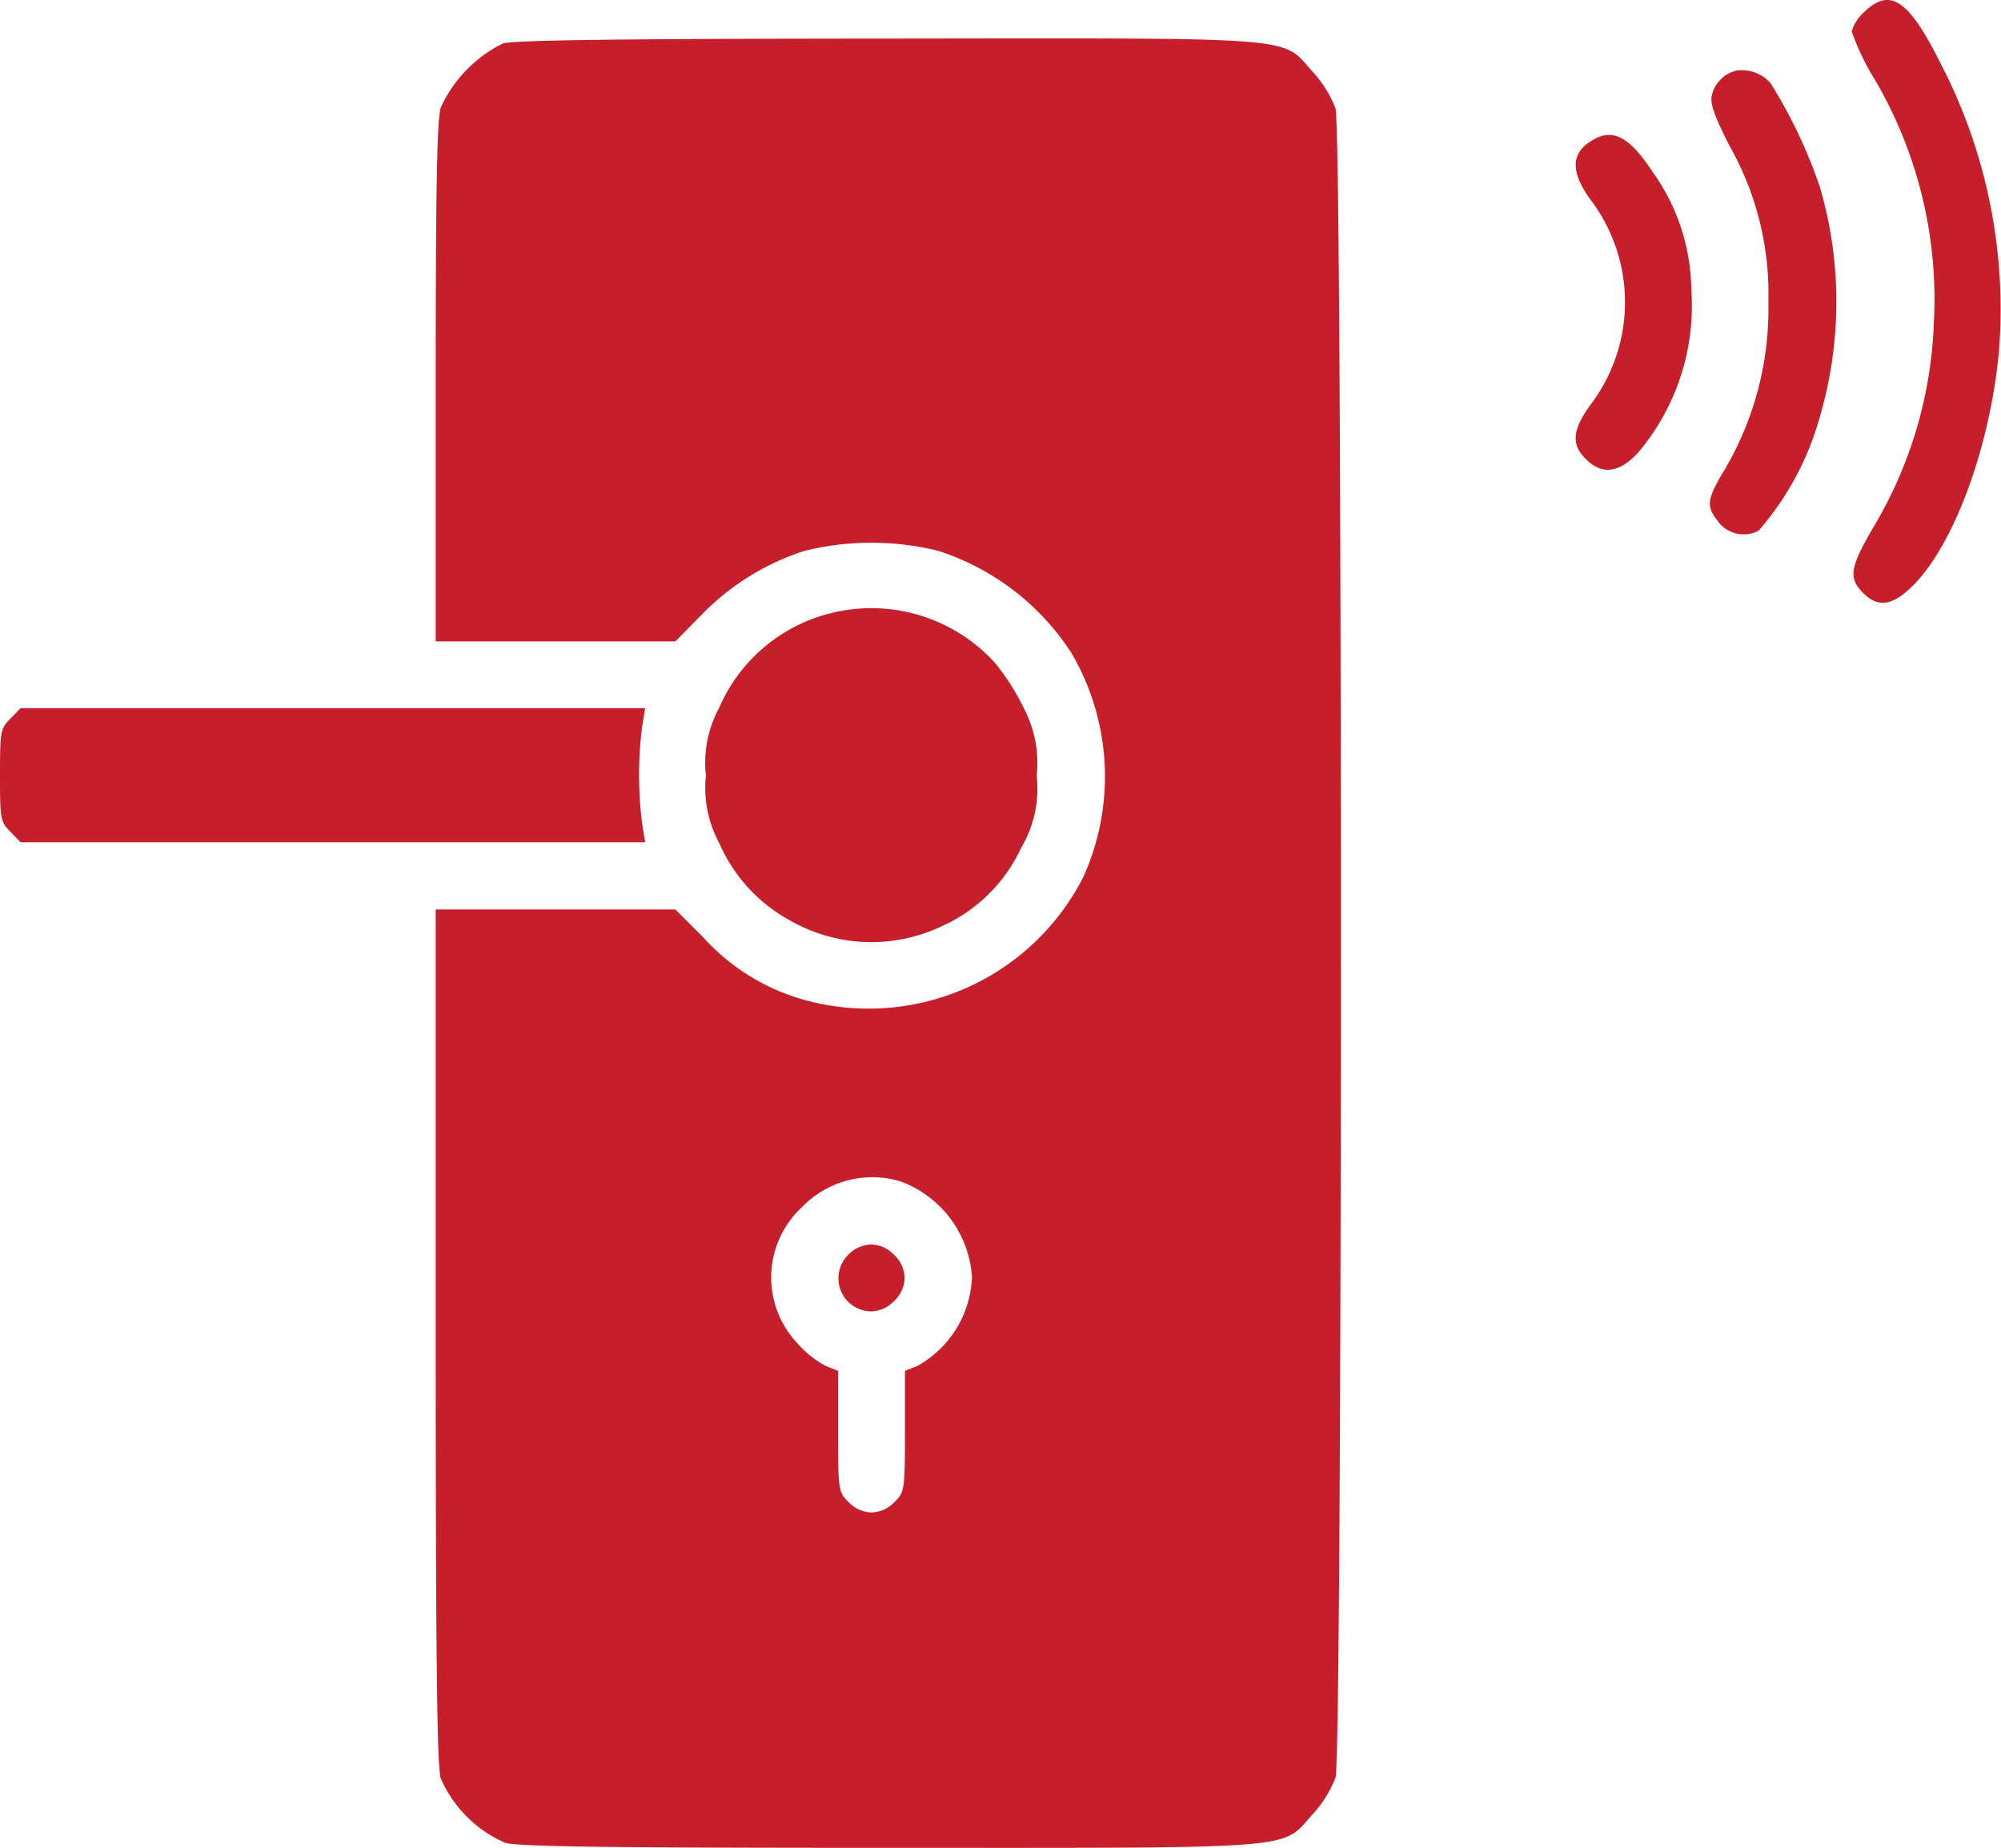
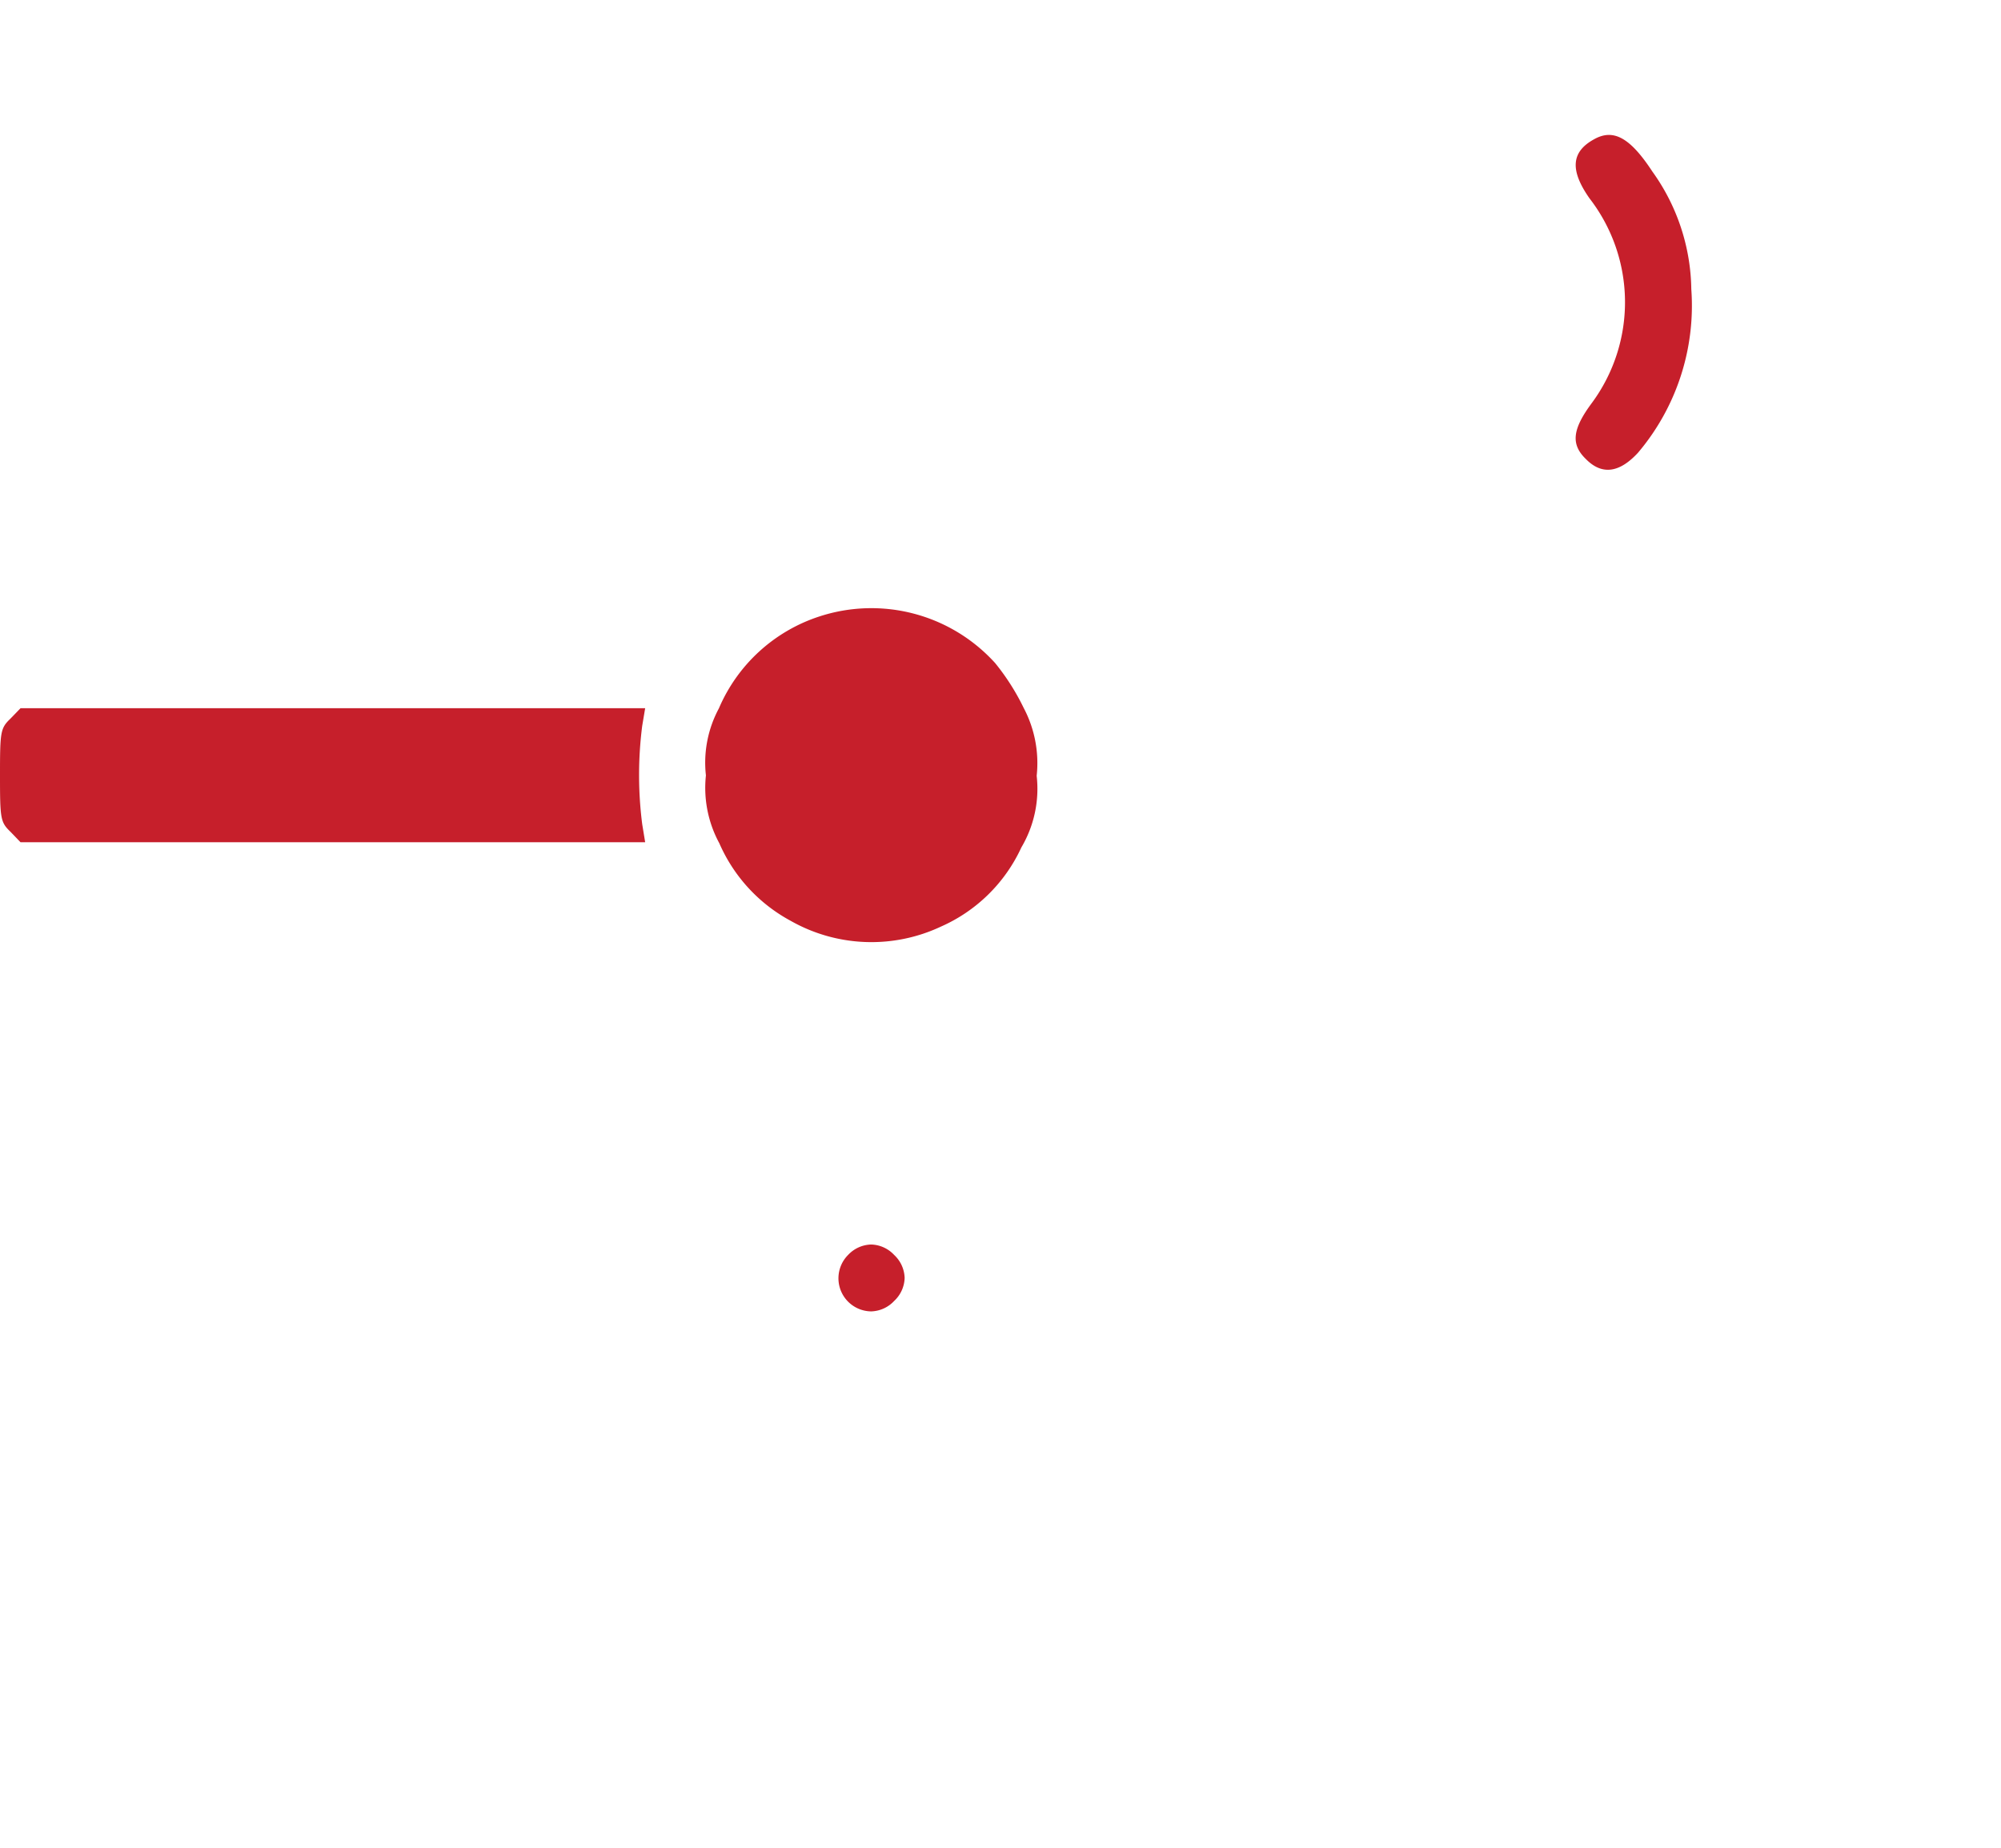
<svg xmlns="http://www.w3.org/2000/svg" width="52.239" height="48.239" viewBox="0 0 52.239 48.239">
  <g id="door-lock" transform="translate(-24 481.049)">
-     <path id="Path_339" data-name="Path 339" d="M466.317-480.727a1.078,1.078,0,0,0-.317.5,6.383,6.383,0,0,0,.591,1.236,11.33,11.33,0,0,1,1.553,6.365,11.163,11.163,0,0,1-1.608,5.392c-.6,1.039-.634,1.3-.186,1.717.339.306.678.273,1.116-.12,1.116-.973,2.122-3.6,2.373-6.19a13.917,13.917,0,0,0-1.509-7.547C467.487-481.066,467-481.394,466.317-480.727Z" transform="translate(-393.658)" fill="#c61f2b" />
-     <path id="Path_340" data-name="Path 340" d="M129.75-471.8a3.487,3.487,0,0,0-1.619,1.673c-.1.339-.131,2.22-.131,7.2v6.737h6.256l.733-.744a6.525,6.525,0,0,1,2.636-1.619,7.286,7.286,0,0,1,3.5,0,6.541,6.541,0,0,1,3.467,2.658,6.379,6.379,0,0,1,.317,5.851,6.287,6.287,0,0,1-7.065,3.27,5.567,5.567,0,0,1-2.855-1.684l-.733-.733H128v11.112c0,8.411.033,11.233.131,11.572a3.248,3.248,0,0,0,1.684,1.684c.339.1,2.822.131,10.018.131,10.861,0,10.226.055,11.058-.875a2.989,2.989,0,0,0,.6-.962c.186-.623.186-42.95,0-43.574a2.988,2.988,0,0,0-.6-.962c-.831-.93-.186-.875-11.123-.864C133.075-471.925,130.012-471.892,129.75-471.8Zm10.434,29.727A2.861,2.861,0,0,1,142-439.595a2.775,2.775,0,0,1-1.422,2.319l-.328.131v1.586c0,1.52-.011,1.586-.273,1.837a.853.853,0,0,1-.6.273.853.853,0,0,1-.6-.273c-.262-.252-.273-.317-.273-1.837v-1.586l-.328-.131a2.681,2.681,0,0,1-.755-.612,2.5,2.5,0,0,1,.142-3.533A2.553,2.553,0,0,1,140.184-442.077Z" transform="translate(-92.625 -8.113)" fill="#c61f2b" />
    <path id="Path_341" data-name="Path 341" d="M224.4-183.727a.864.864,0,0,0,.6,1.477.853.853,0,0,0,.6-.273.853.853,0,0,0,.273-.6.853.853,0,0,0-.273-.6.853.853,0,0,0-.6-.273A.853.853,0,0,0,224.4-183.727Z" transform="translate(-178.256 -264.561)" fill="#c61f2b" />
-     <path id="Path_342" data-name="Path 342" d="M432.839-464.319a.863.863,0,0,0-.645.645c-.055.2.066.547.47,1.334a7.844,7.844,0,0,1,1.006,4.058,8.285,8.285,0,0,1-1.269,4.594c-.328.591-.339.766-.055,1.127a.832.832,0,0,0,1.072.252,7.637,7.637,0,0,0,1.6-2.986,10.664,10.664,0,0,0,0-5.972,12.953,12.953,0,0,0-1.291-2.723A1,1,0,0,0,432.839-464.319Z" transform="translate(-363.504 -14.888)" fill="#c61f2b" />
    <path id="Path_343" data-name="Path 343" d="M400.578-448.722c-.6.328-.634.809-.12,1.542a4.431,4.431,0,0,1,.066,5.337c-.514.689-.558,1.083-.164,1.466.416.427.875.372,1.367-.164a5.94,5.94,0,0,0,1.389-4.266,5.384,5.384,0,0,0-1.017-3.073C401.519-448.766,401.081-449.006,400.578-448.722Z" transform="translate(-334.962 -28.691)" fill="#c61f2b" />
    <path id="Path_344" data-name="Path 344" d="M195.464-335.713a4.3,4.3,0,0,0-2.625,2.4,2.989,2.989,0,0,0-.339,1.75,3.033,3.033,0,0,0,.35,1.772,4.212,4.212,0,0,0,1.859,2.023,4.27,4.27,0,0,0,3.926.153,4.157,4.157,0,0,0,2.1-2.067,3.008,3.008,0,0,0,.4-1.87,3.084,3.084,0,0,0-.339-1.772,6.012,6.012,0,0,0-.744-1.17A4.36,4.36,0,0,0,195.464-335.713Z" transform="translate(-150.071 -129.242)" fill="#c61f2b" />
    <path id="Path_345" data-name="Path 345" d="M24.273-311.727c-.262.252-.273.339-.273,1.477s.011,1.225.273,1.477l.262.273H40.843l-.077-.47a10.108,10.108,0,0,1,0-2.57l.077-.459H24.536Z" transform="translate(0 -150.56)" fill="#c61f2b" />
  </g>
</svg>